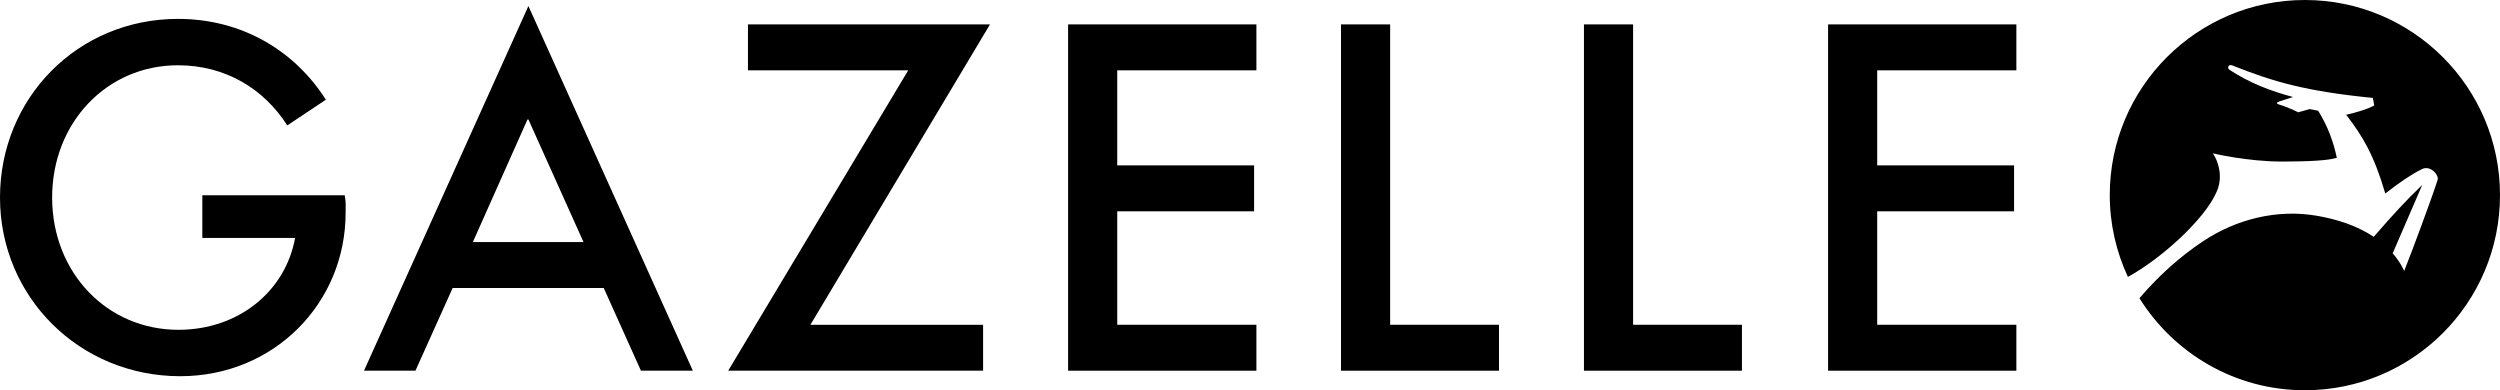
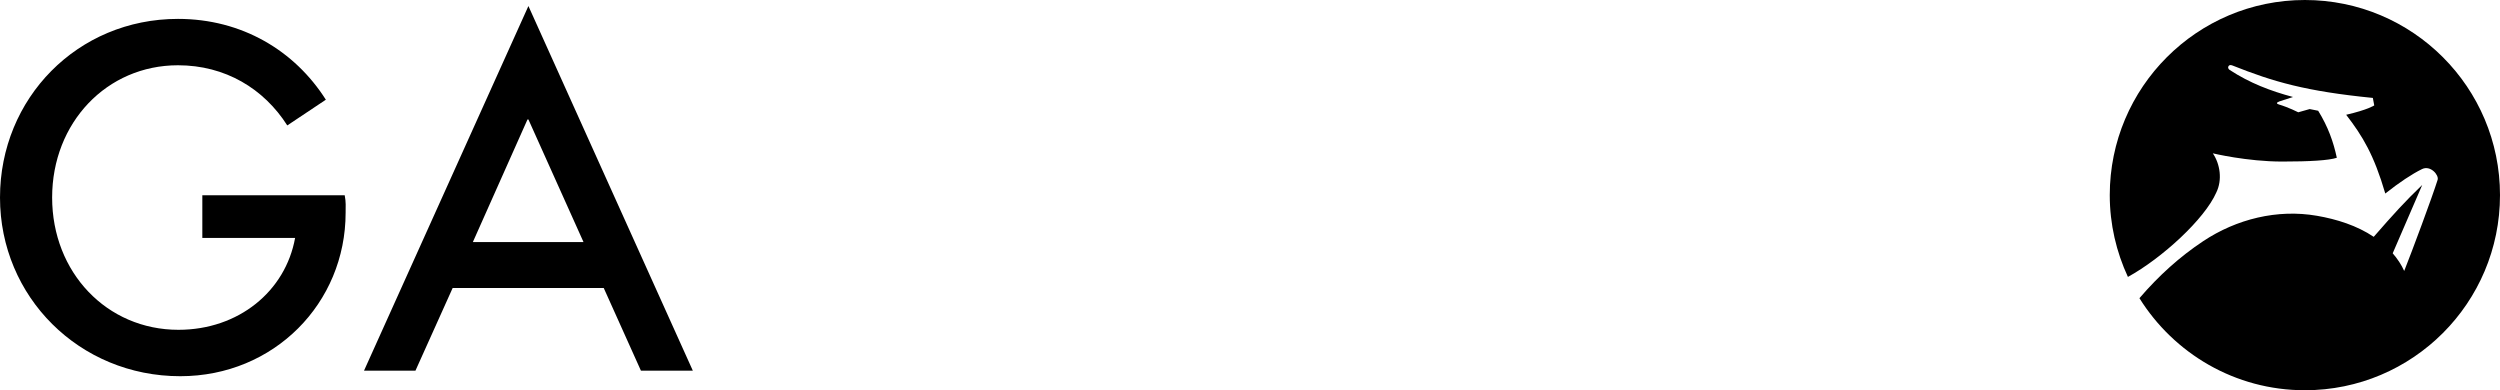
<svg xmlns="http://www.w3.org/2000/svg" xml:space="preserve" viewBox="0 0 205 32" y="0px" x="0px" id="Layer_1" version="1.1" class="logo-transparent">
  <defs id="defs8" />
  <style id="style1" type="text/css">
            .st1{fill:#000000;}
        </style>
  <g transform="translate(-20,-20)" id="g8">
-     <polygon id="polygon1" points="185.342,46.631 173.931,46.631 173.931,37.328 185.154,37.328 185.154,33.562 173.931,33.562 173.931,25.767 185.342,25.767 185.342,22.001 169.902,22.001 169.902,50.397 185.342,50.397" class="st1" />
-     <polygon id="polygon2" points="162.839,46.631 153.914,46.631 153.914,22.001 149.884,22.001 149.884,50.397 162.839,50.397" class="st1" />
-     <polygon id="polygon3" points="142.917,46.631 133.992,46.631 133.992,22.001 129.962,22.001 129.962,50.397 142.917,50.397" class="st1" />
-     <polygon id="polygon4" points="123.025,46.631 111.614,46.631 111.614,37.328 122.836,37.328 122.836,33.562 111.614,33.562 111.614,25.767 123.025,25.767 123.025,22.001 107.584,22.001 107.584,50.397 123.025,50.397" class="st1" />
-     <polygon id="polygon5" points="100.614,46.631 86.454,46.631 101.179,22.001 81.332,22.001 81.332,25.767 94.475,25.767 79.712,50.397 100.614,50.397" class="st1" />
    <path id="path5" d="M 63.33,20.494 49.848,50.397 h 4.218 l 3.051,-6.779 h 12.39 l 3.05,6.779 h 4.256 z M 58.773,39.852 63.254,29.796 h 0.076 L 67.849,39.852 Z" class="st1" />
    <path id="path6" d="M 48.265,36.01 H 36.591 v 3.502 h 7.607 c -0.791,4.369 -4.632,7.532 -9.566,7.532 -5.875,0 -10.357,-4.707 -10.357,-10.846 0,-6.139 4.482,-10.846 10.319,-10.846 3.879,0 7.043,1.921 8.963,4.933 l 3.163,-2.109 C 44.16,24.147 39.829,21.549 34.595,21.549 26.347,21.549 20,28.064 20,36.199 c 0,8.135 6.498,14.65 14.783,14.65 7.683,0 13.558,-5.988 13.558,-13.407 0,-0.489 0.038,-0.866 -0.075,-1.431" class="st1" />
    <g id="g7">
      <path id="path7" d="M 209,20 C 200.164,20 193,27.163 193,36 c 0,2.399 0.543,4.666 1.489,6.708 2.811,-1.546 6.292,-4.748 7.243,-6.914 0.517,-1.044 0.315,-2.345 -0.28,-3.221 0,0 2.796,0.675 5.688,0.675 2.273,0 3.834,-0.095 4.479,-0.311 -0.276,-1.293 -0.71,-2.529 -1.529,-3.855 l -0.695,-0.139 -0.938,0.265 c 0,0 -0.775,-0.399 -1.612,-0.649 -0.174,-0.052 -0.205,-0.152 0.076,-0.246 0.273,-0.088 1.106,-0.359 1.106,-0.359 -1.852,-0.497 -3.545,-1.142 -5.198,-2.222 -0.101,-0.066 -0.157,-0.191 -0.099,-0.293 0.05,-0.089 0.141,-0.144 0.326,-0.07 3.374,1.344 6.012,2.113 11.517,2.661 l 0.114,0.615 c 0,0 -0.509,0.353 -2.302,0.767 1.348,1.746 2.282,3.289 3.208,6.458 1.15,-0.91 2.183,-1.601 3.017,-2.007 0.687,-0.334 1.4,0.493 1.274,0.886 -0.443,1.417 -2.1,5.863 -2.74,7.469 -0.229,-0.51 -0.55,-0.995 -0.943,-1.448 l 2.421,-5.603 c -1.41,1.351 -2.313,2.346 -3.977,4.253 -1.377,-0.925 -3.033,-1.445 -4.657,-1.726 -3.243,-0.562 -6.59,0.263 -9.333,2.086 -1.91,1.269 -3.63,2.817 -5.222,4.671 C 198.259,48.978 203.271,52 209,52 217.837,52 225,44.837 225,36 225,27.163 217.837,20 209,20 Z" class="st1" />
    </g>
  </g>
</svg>